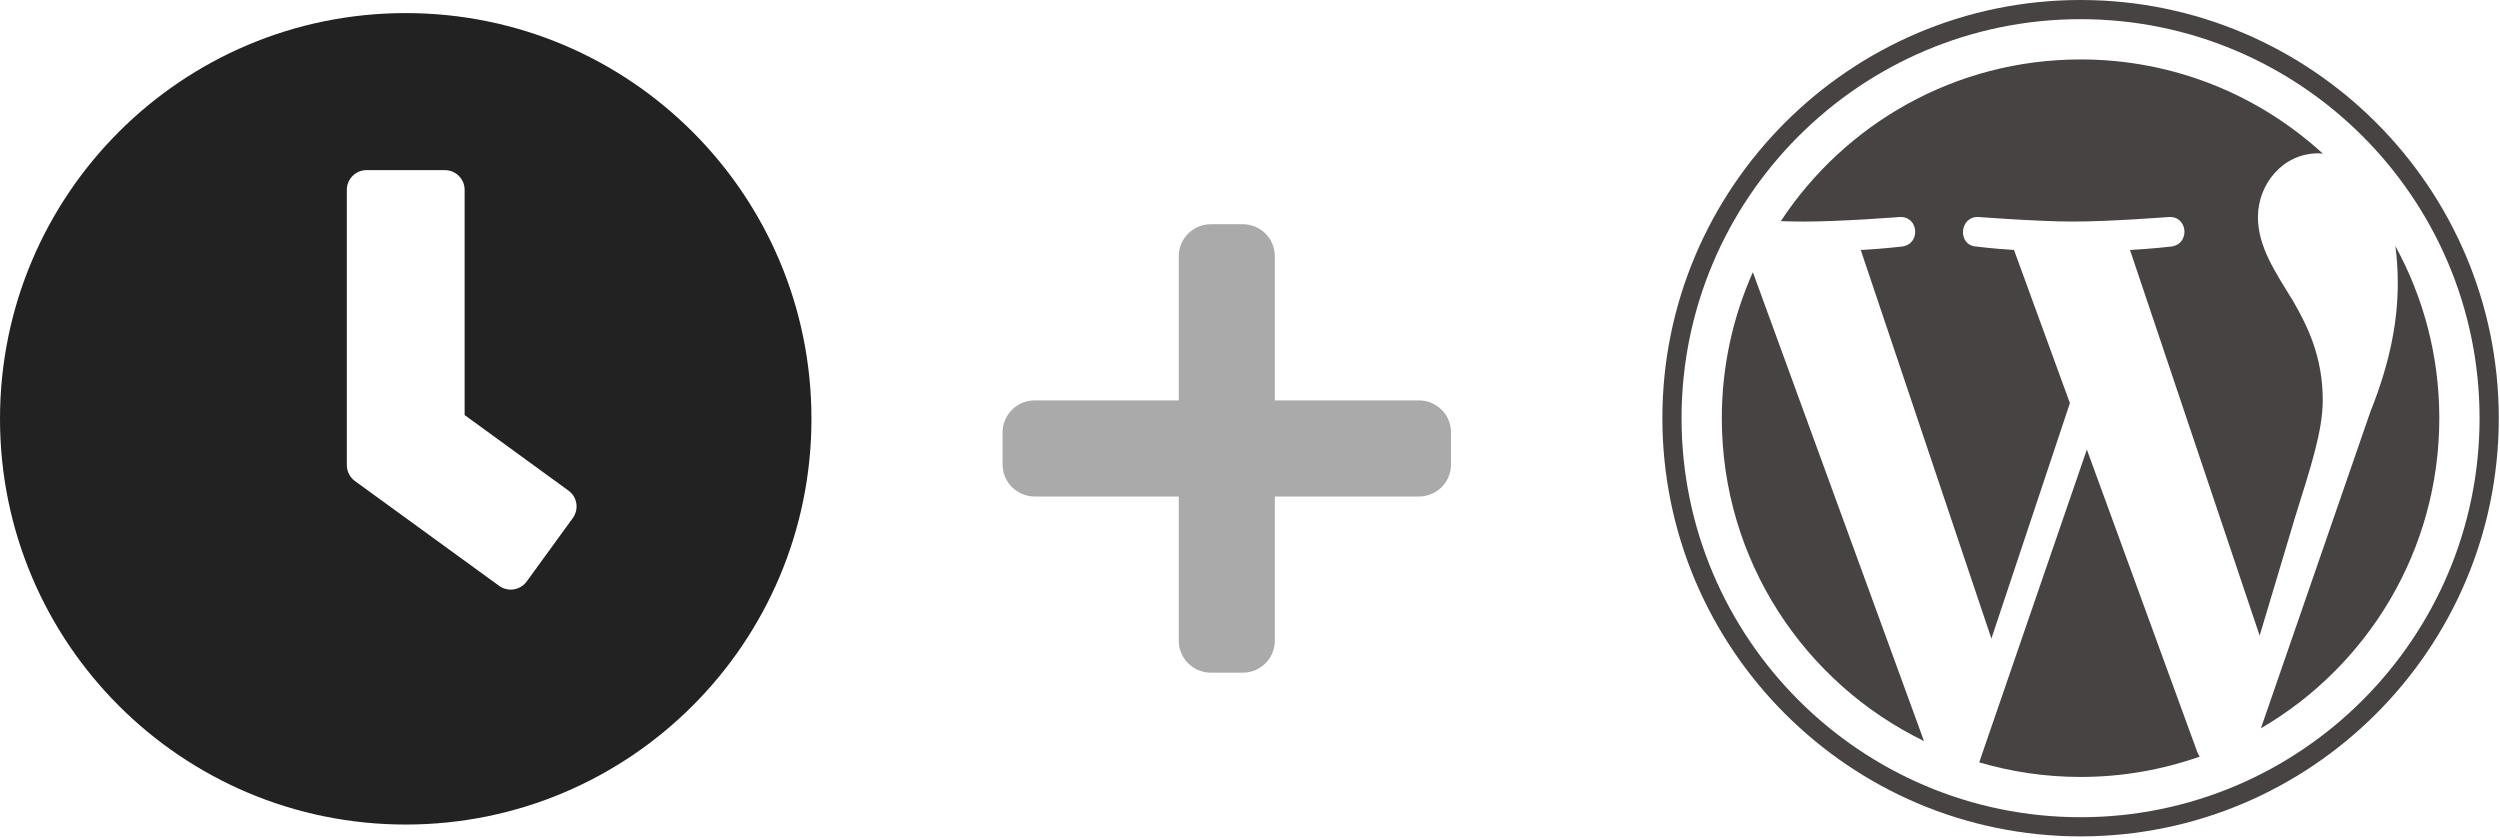
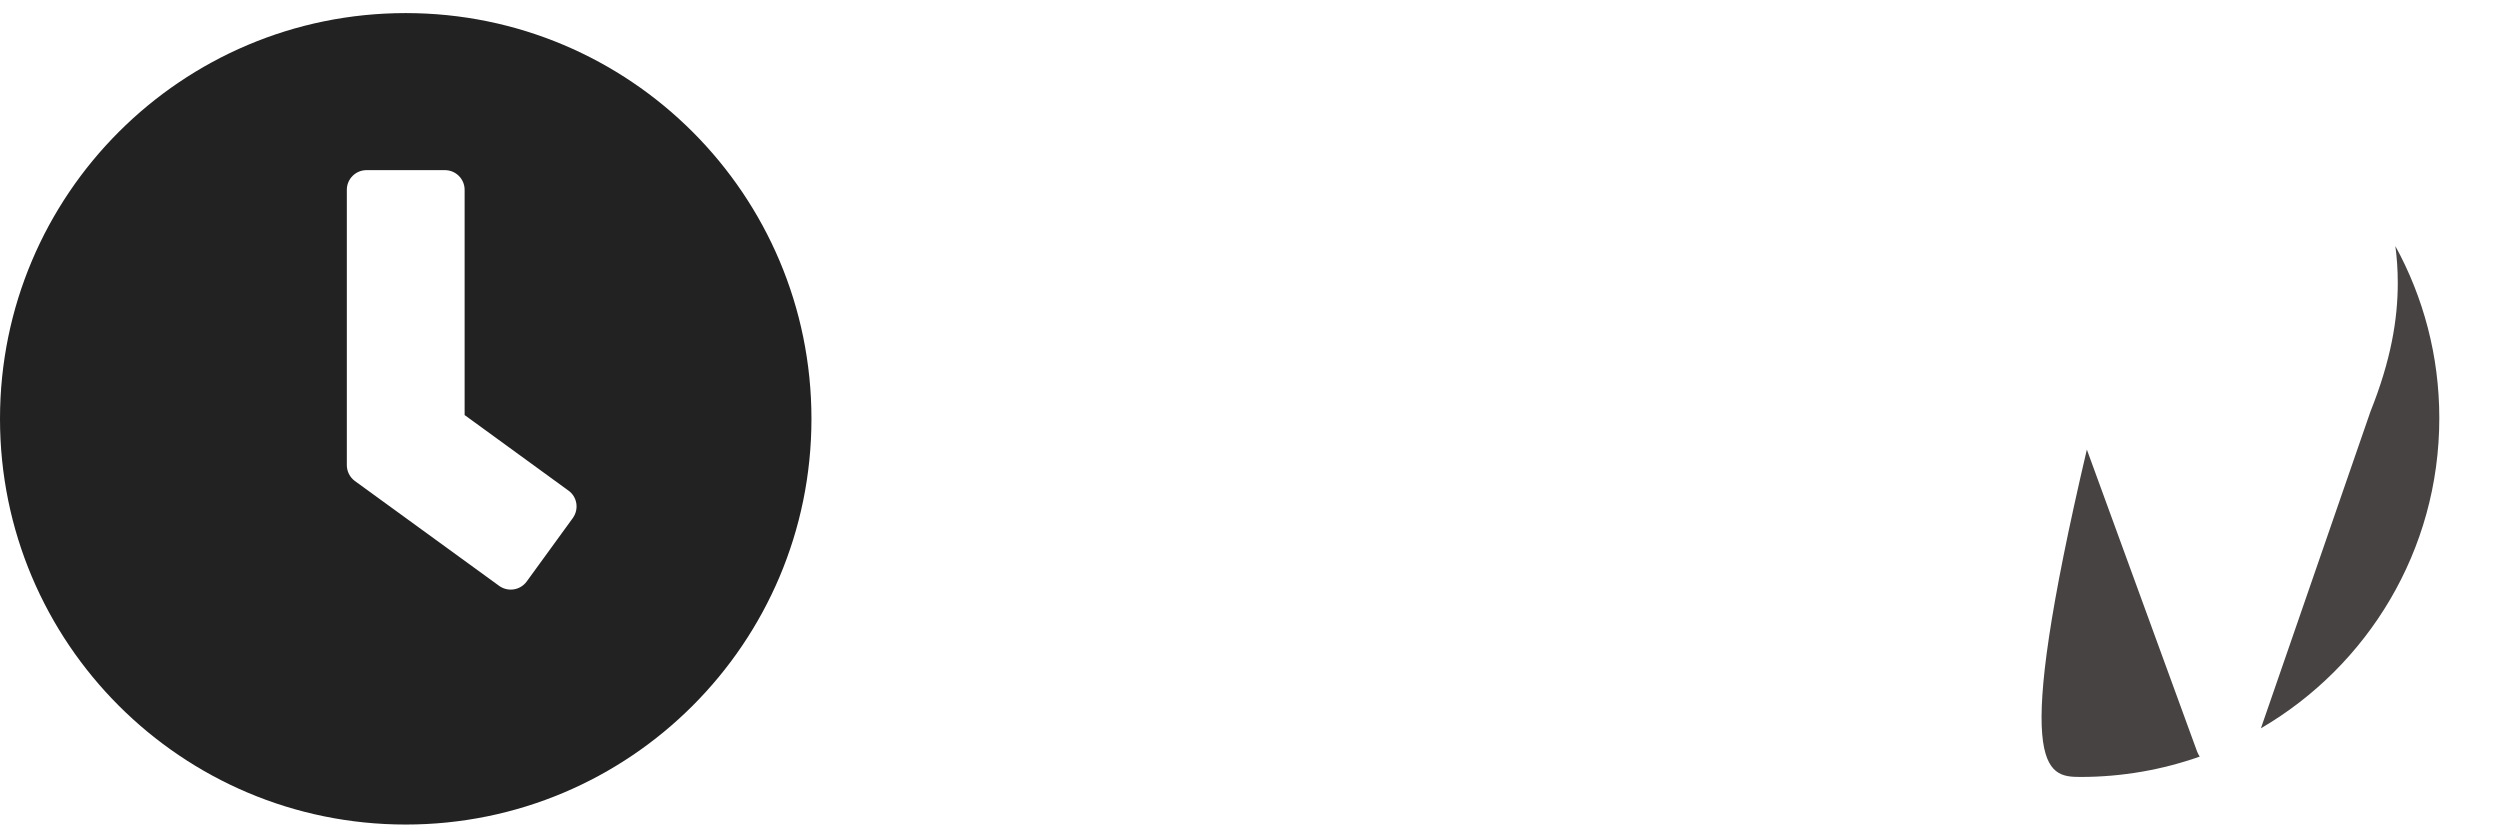
<svg xmlns="http://www.w3.org/2000/svg" width="970" height="325" viewBox="0 0 970 325" fill="none">
-   <path d="M550.571 155.357H494.643V99.429C494.643 92.566 489.077 87 482.214 87H469.786C462.923 87 457.357 92.566 457.357 99.429V155.357H401.429C394.566 155.357 389 160.923 389 167.786V180.214C389 187.077 394.566 192.643 401.429 192.643H457.357V248.571C457.357 255.434 462.923 261 469.786 261H482.214C489.077 261 494.643 255.434 494.643 248.571V192.643H550.571C557.434 192.643 563 187.077 563 180.214V167.786C563 160.923 557.434 155.357 550.571 155.357Z" fill="#AAAAAA" />
-   <path d="M668.064 162.254C668.064 217.351 700.083 264.965 746.513 287.528L680.115 105.605C672.392 122.917 668.064 142.074 668.064 162.254Z" fill="#464342" />
-   <path d="M901.227 155.23C901.227 138.028 895.048 126.114 889.748 116.841C882.692 105.375 876.079 95.666 876.079 84.2C876.079 71.404 885.783 59.493 899.453 59.493C900.07 59.493 900.655 59.57 901.256 59.605C876.492 36.917 843.498 23.064 807.26 23.064C758.631 23.064 715.848 48.014 690.959 85.805C694.225 85.903 697.302 85.972 699.917 85.972C714.476 85.972 737.013 84.205 737.013 84.205C744.517 83.763 745.401 94.784 737.906 95.671C737.906 95.671 730.365 96.558 721.974 96.998L772.664 247.77L803.125 156.412L781.438 96.993C773.943 96.553 766.842 95.666 766.842 95.666C759.341 95.226 760.22 83.757 767.721 84.2C767.721 84.2 790.709 85.966 804.386 85.966C818.943 85.966 841.483 84.2 841.483 84.2C848.991 83.757 849.873 94.778 842.375 95.666C842.375 95.666 834.819 96.553 826.444 96.993L876.746 246.624L890.63 200.228C896.648 180.975 901.227 167.147 901.227 155.23Z" fill="#464342" />
-   <path d="M809.701 174.43L767.938 295.787C780.408 299.452 793.595 301.457 807.259 301.457C823.469 301.457 839.014 298.655 853.483 293.567C853.11 292.971 852.771 292.338 852.492 291.649L809.701 174.43Z" fill="#464342" />
+   <path d="M809.701 174.43C780.408 299.452 793.595 301.457 807.259 301.457C823.469 301.457 839.014 298.655 853.483 293.567C853.11 292.971 852.771 292.338 852.492 291.649L809.701 174.43Z" fill="#464342" />
  <path d="M929.398 95.472C929.997 99.906 930.336 104.665 930.336 109.785C930.336 123.91 927.698 139.788 919.752 159.642L877.234 282.573C918.616 258.441 946.45 213.608 946.45 162.257C946.453 138.056 940.271 115.299 929.398 95.472Z" fill="#464342" />
-   <path d="M807.26 0C717.792 0 645 72.787 645 162.254C645 251.732 717.792 324.516 807.26 324.516C896.724 324.516 969.527 251.732 969.527 162.254C969.524 72.787 896.724 0 807.26 0ZM807.26 317.079C721.895 317.079 652.44 247.624 652.44 162.254C652.44 76.889 721.892 7.44 807.26 7.44C892.622 7.44 962.071 76.889 962.071 162.254C962.071 247.624 892.622 317.079 807.26 317.079Z" fill="#464342" />
  <path d="M157.422 5.078C70.459 5.078 0 75.537 0 162.5C0 249.463 70.459 319.922 157.422 319.922C244.385 319.922 314.844 249.463 314.844 162.5C314.844 75.537 244.385 5.078 157.422 5.078ZM193.667 227.31L137.681 186.621C135.713 185.161 134.57 182.876 134.57 180.464V73.633C134.57 69.443 137.998 66.016 142.188 66.016H172.656C176.846 66.016 180.273 69.443 180.273 73.633V161.04L220.581 190.366C224.009 192.842 224.707 197.603 222.231 201.03L204.331 225.659C201.855 229.023 197.095 229.785 193.667 227.31Z" fill="#222222" />
</svg>